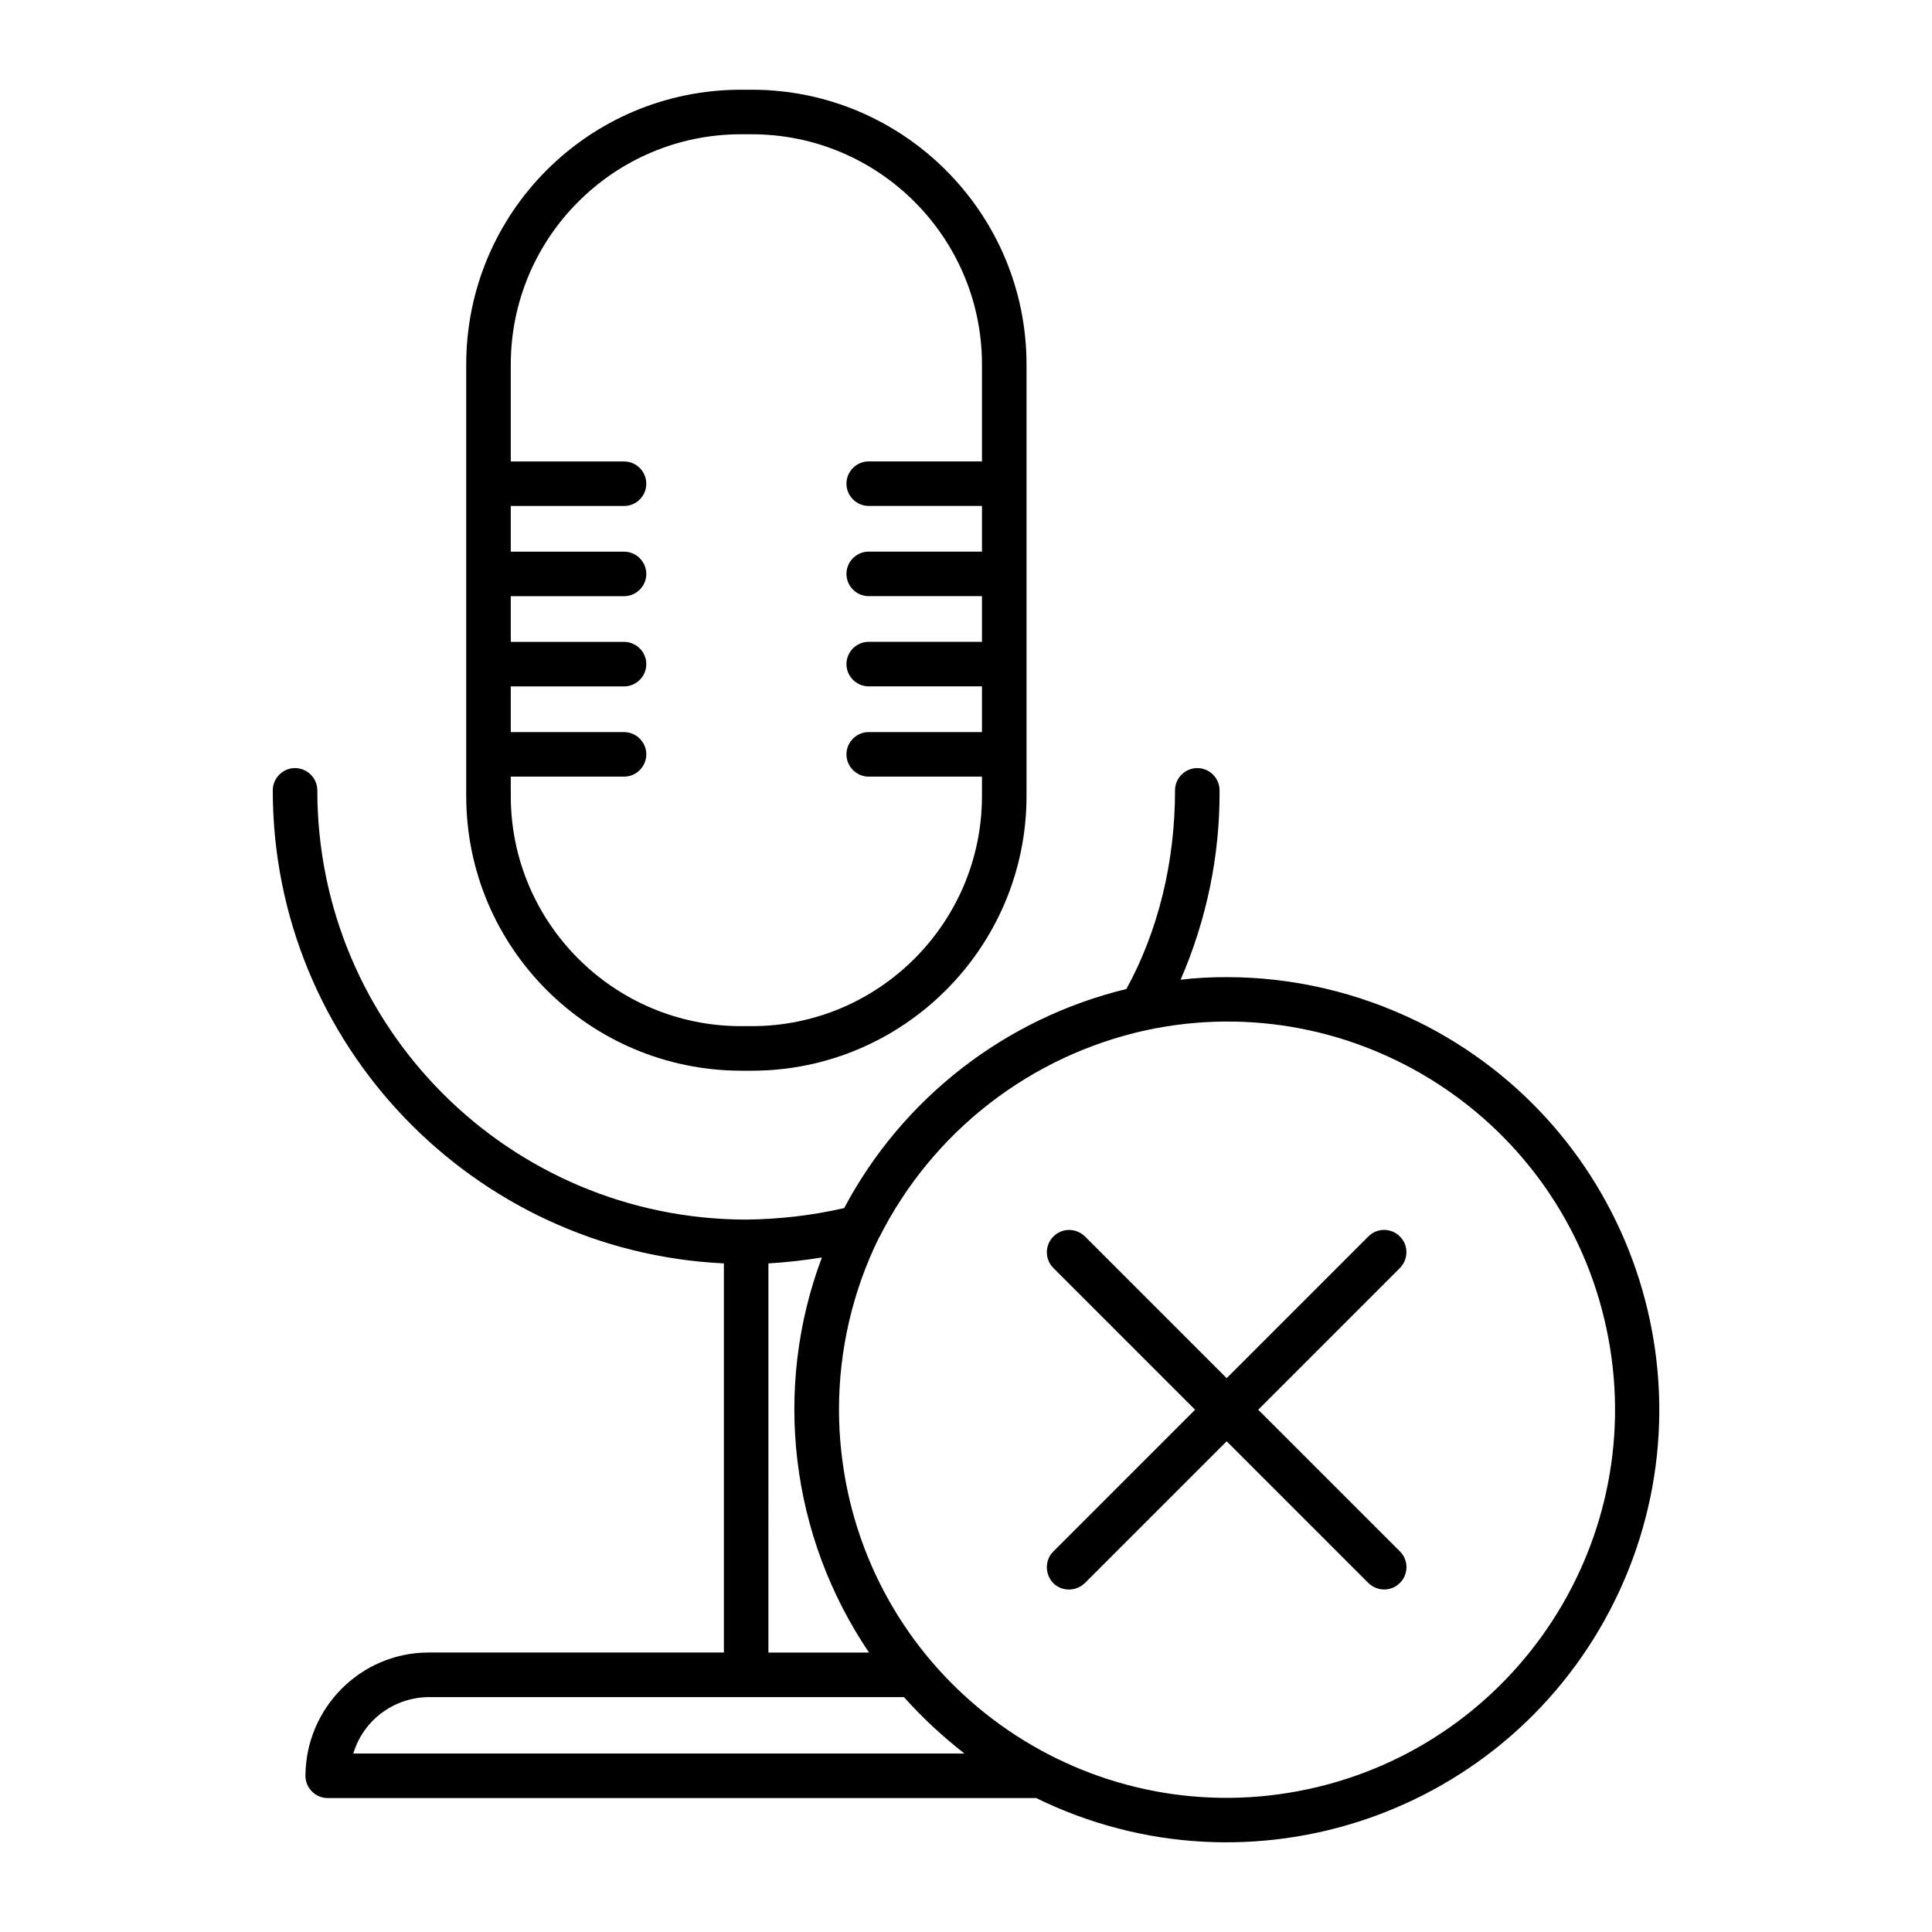
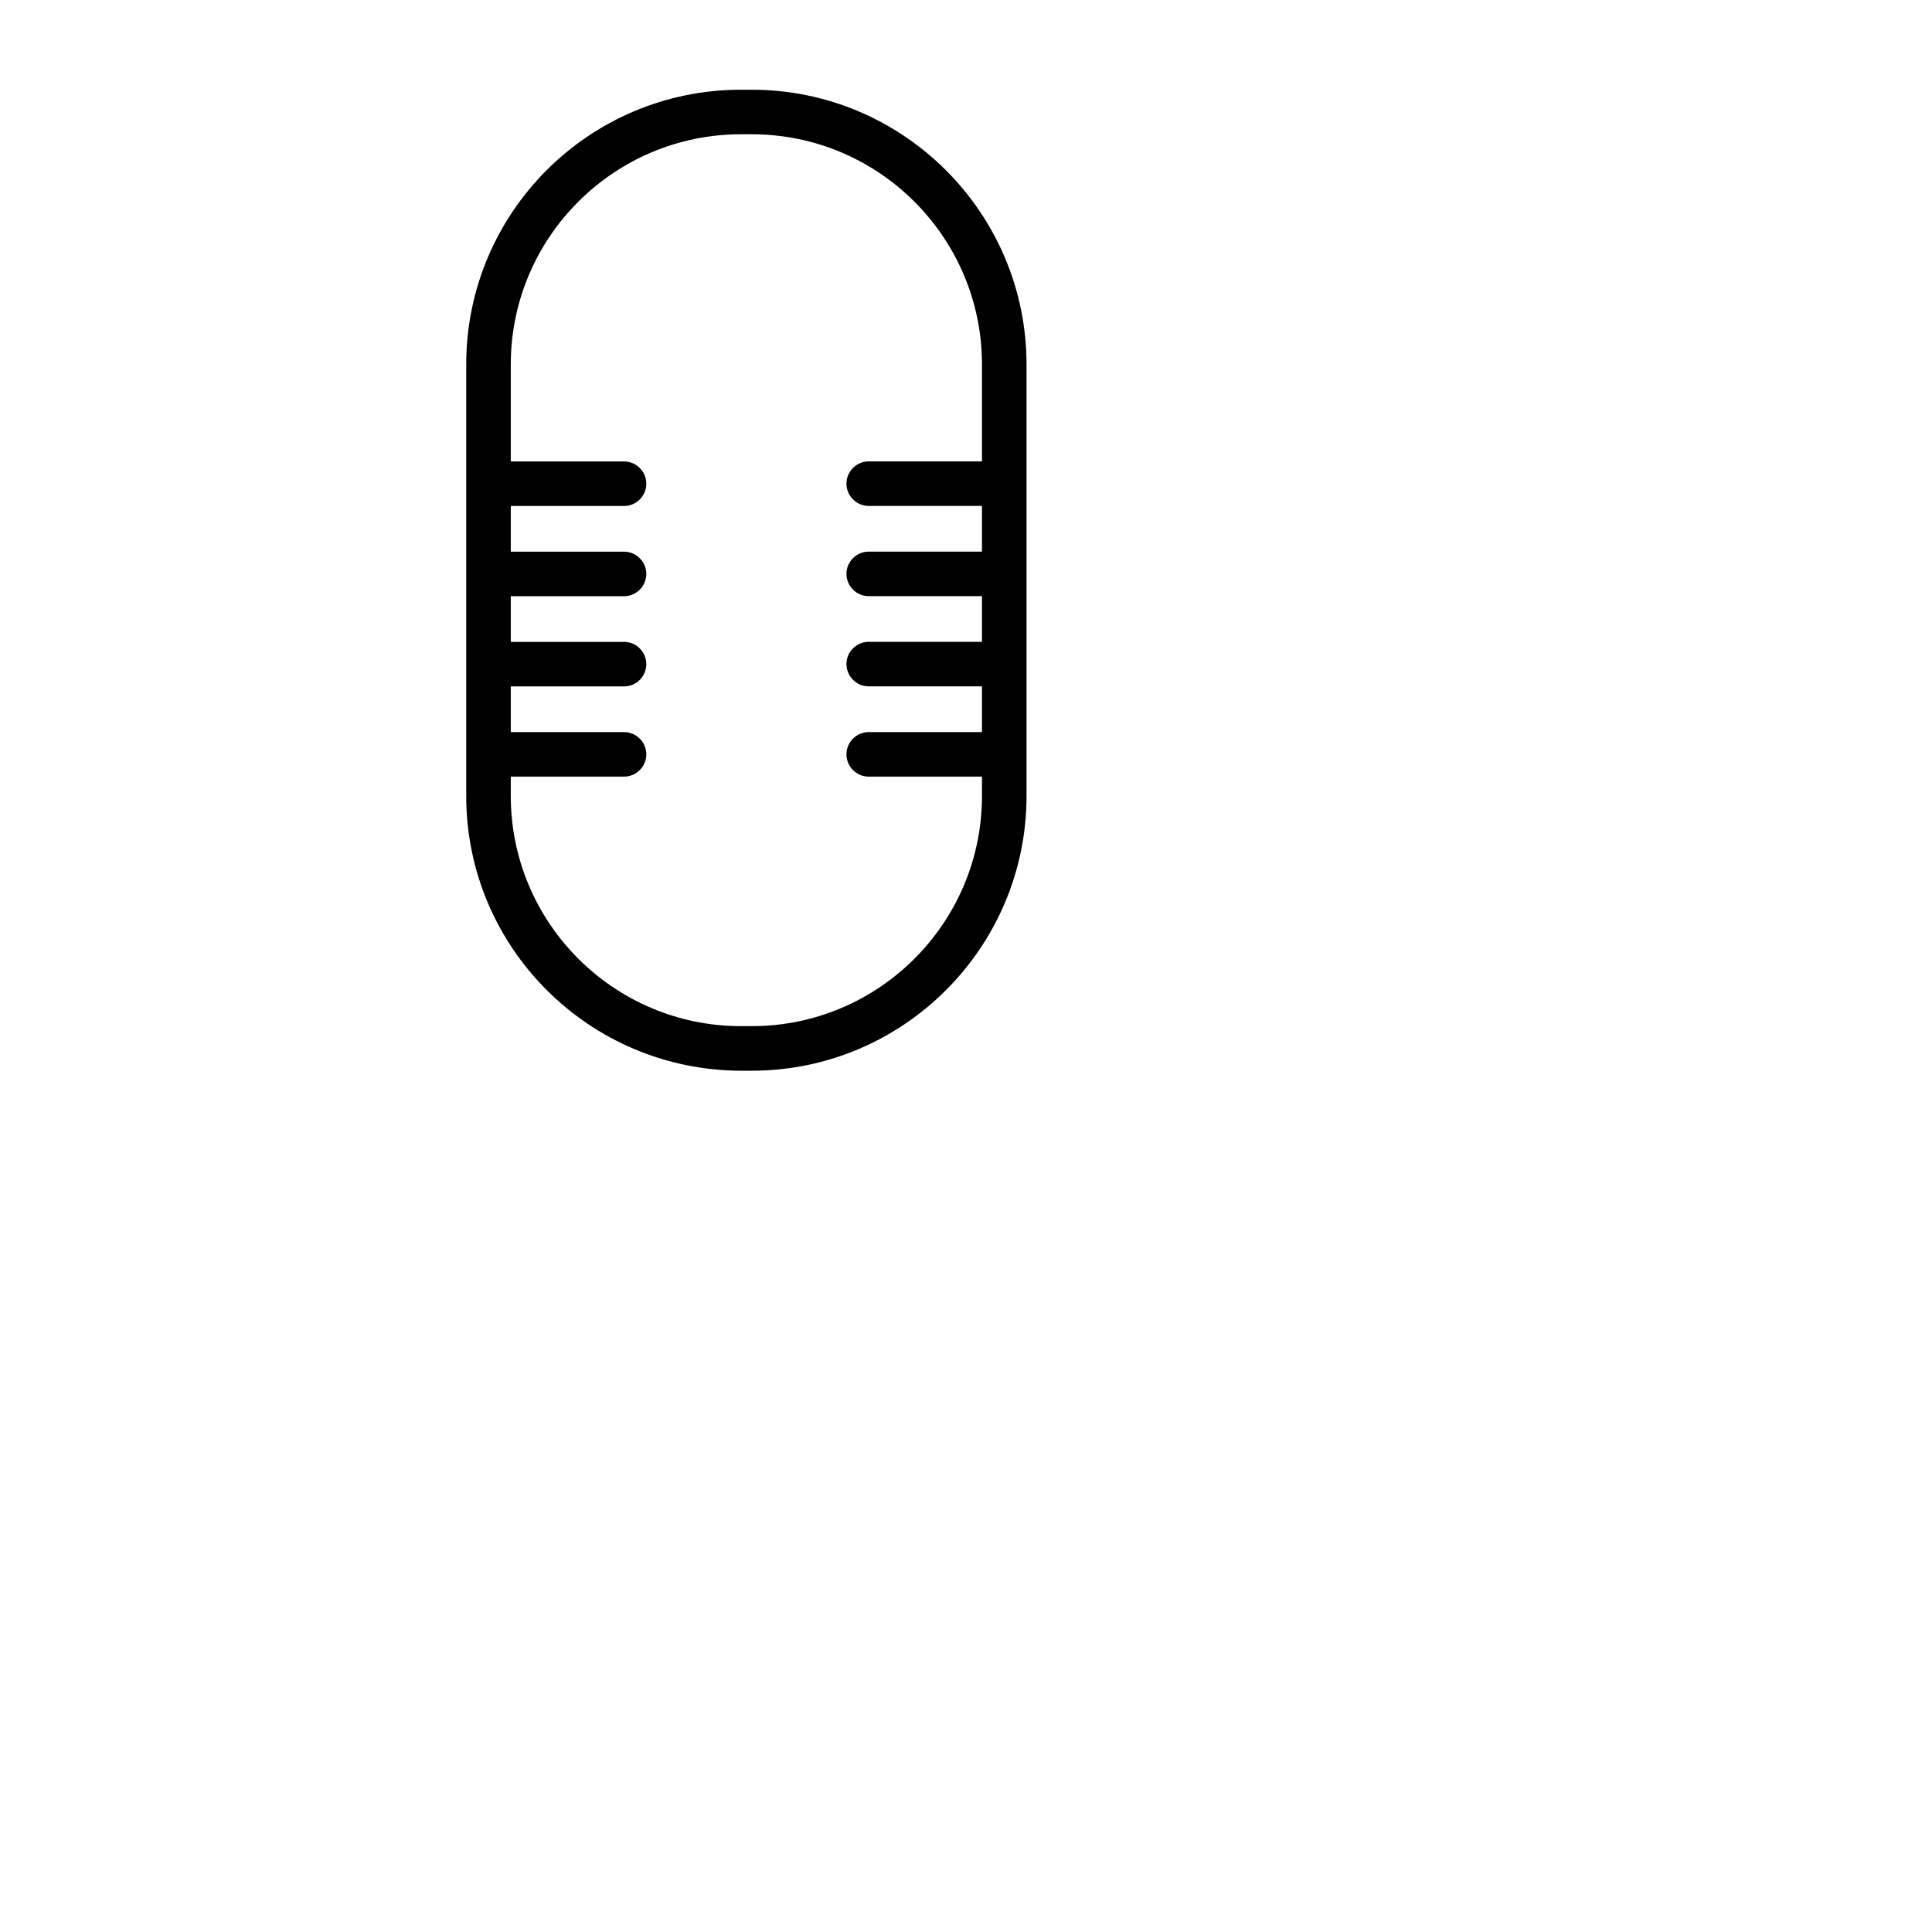
<svg xmlns="http://www.w3.org/2000/svg" fill="#000000" width="800px" height="800px" version="1.1" viewBox="144 144 512 512">
  <g>
-     <path d="m519.55 414.66c-15.742-7.676-32.965-11.711-50.48-11.711-4.035 0-8.168 0.195-12.203 0.688 6.887-15.844 10.43-32.867 10.332-50.184 0-3.246-2.656-5.902-5.902-5.902-3.246 0-5.902 2.656-5.902 5.902 0 18.992-4.43 37.195-12.891 52.645-32.078 7.773-59.336 28.93-74.785 58.055-8.562 1.969-17.219 2.953-25.977 3.051-62.781-0.094-113.65-50.969-113.65-113.75 0-3.246-2.656-5.902-5.902-5.902s-5.902 2.656-5.902 5.902c0 67.207 53.137 122.21 119.55 125.36v103.12h-78.227c-18.008 0-32.57 14.66-32.668 32.668 0 3.246 2.656 5.902 5.902 5.902h187.75c56.875 27.848 125.46 4.43 153.41-52.449 27.844-56.875 4.426-125.46-52.449-153.41zm-171.91 64.156c4.723-0.297 9.445-0.789 14.168-1.574-13.086 34.832-8.363 73.898 12.496 104.7h-26.668zm-110.01 129.89c2.656-8.855 10.727-14.859 19.977-14.957h125.95c4.922 5.512 10.234 10.43 16.039 14.957zm252.99 9.445c-55.496 11.906-110.21-23.52-122.02-79.113-1.477-7.086-2.262-14.27-2.262-21.453 0-15.844 3.641-31.488 10.629-45.656 0 0 0-0.098 0.098-0.098 14.07-27.945 40.051-48.117 70.652-54.809 55.496-11.906 110.21 23.52 122.02 79.113 11.805 55.496-23.621 110.11-79.117 122.02z" />
    <path d="m340.37 427.75h2.856c40.148 0 72.816-32.668 72.816-72.816v-114.34c0-40.148-32.668-72.816-72.816-72.816h-2.856c-40.246 0-72.816 32.57-72.816 72.816v114.34c0 40.148 32.57 72.719 72.816 72.816zm-61.008-77.934h30.012c3.246 0 5.902-2.656 5.902-5.902s-2.656-5.902-5.902-5.902h-30.012v-12.102h30.012c3.246 0 5.902-2.656 5.902-5.902s-2.656-5.902-5.902-5.902h-30.012v-12.102h30.012c3.246 0 5.902-2.656 5.902-5.902s-2.656-5.902-5.902-5.902h-30.012v-12.102h30.012c3.246 0 5.902-2.656 5.902-5.902s-2.656-5.902-5.902-5.902h-30.012v-25.699c0-33.652 27.355-61.008 61.008-61.008h2.856c33.652 0 61.008 27.355 61.008 61.008v25.684h-30.012c-3.246 0-5.902 2.656-5.902 5.902 0 3.246 2.656 5.902 5.902 5.902h30.012v12.102h-30.012c-3.246 0-5.902 2.656-5.902 5.902 0 3.246 2.656 5.902 5.902 5.902h30.012v12.102h-30.012c-3.246 0-5.902 2.656-5.902 5.902 0 3.246 2.656 5.902 5.902 5.902h30.012v12.117h-30.012c-3.246 0-5.902 2.656-5.902 5.902s2.656 5.902 5.902 5.902h30.012v5.117c0 33.652-27.355 61.008-61.008 61.008h-2.856c-33.652 0-61.008-27.355-61.008-61.008z" />
-     <path d="m477.44 517.59 37.59-37.59c2.262-2.363 2.262-6.102-0.098-8.363-2.262-2.262-6.004-2.262-8.266 0l-37.594 37.59-37.586-37.59c-2.363-2.262-6.102-2.262-8.363 0.098-2.262 2.262-2.262 6.004 0 8.266l37.59 37.59-37.59 37.59c-2.262 2.262-2.262 6.004 0 8.363 2.262 2.262 6.004 2.262 8.363 0l37.59-37.59 37.59 37.59c2.363 2.262 6.102 2.262 8.363-0.098 2.262-2.262 2.262-6.004 0-8.266z" />
  </g>
</svg>